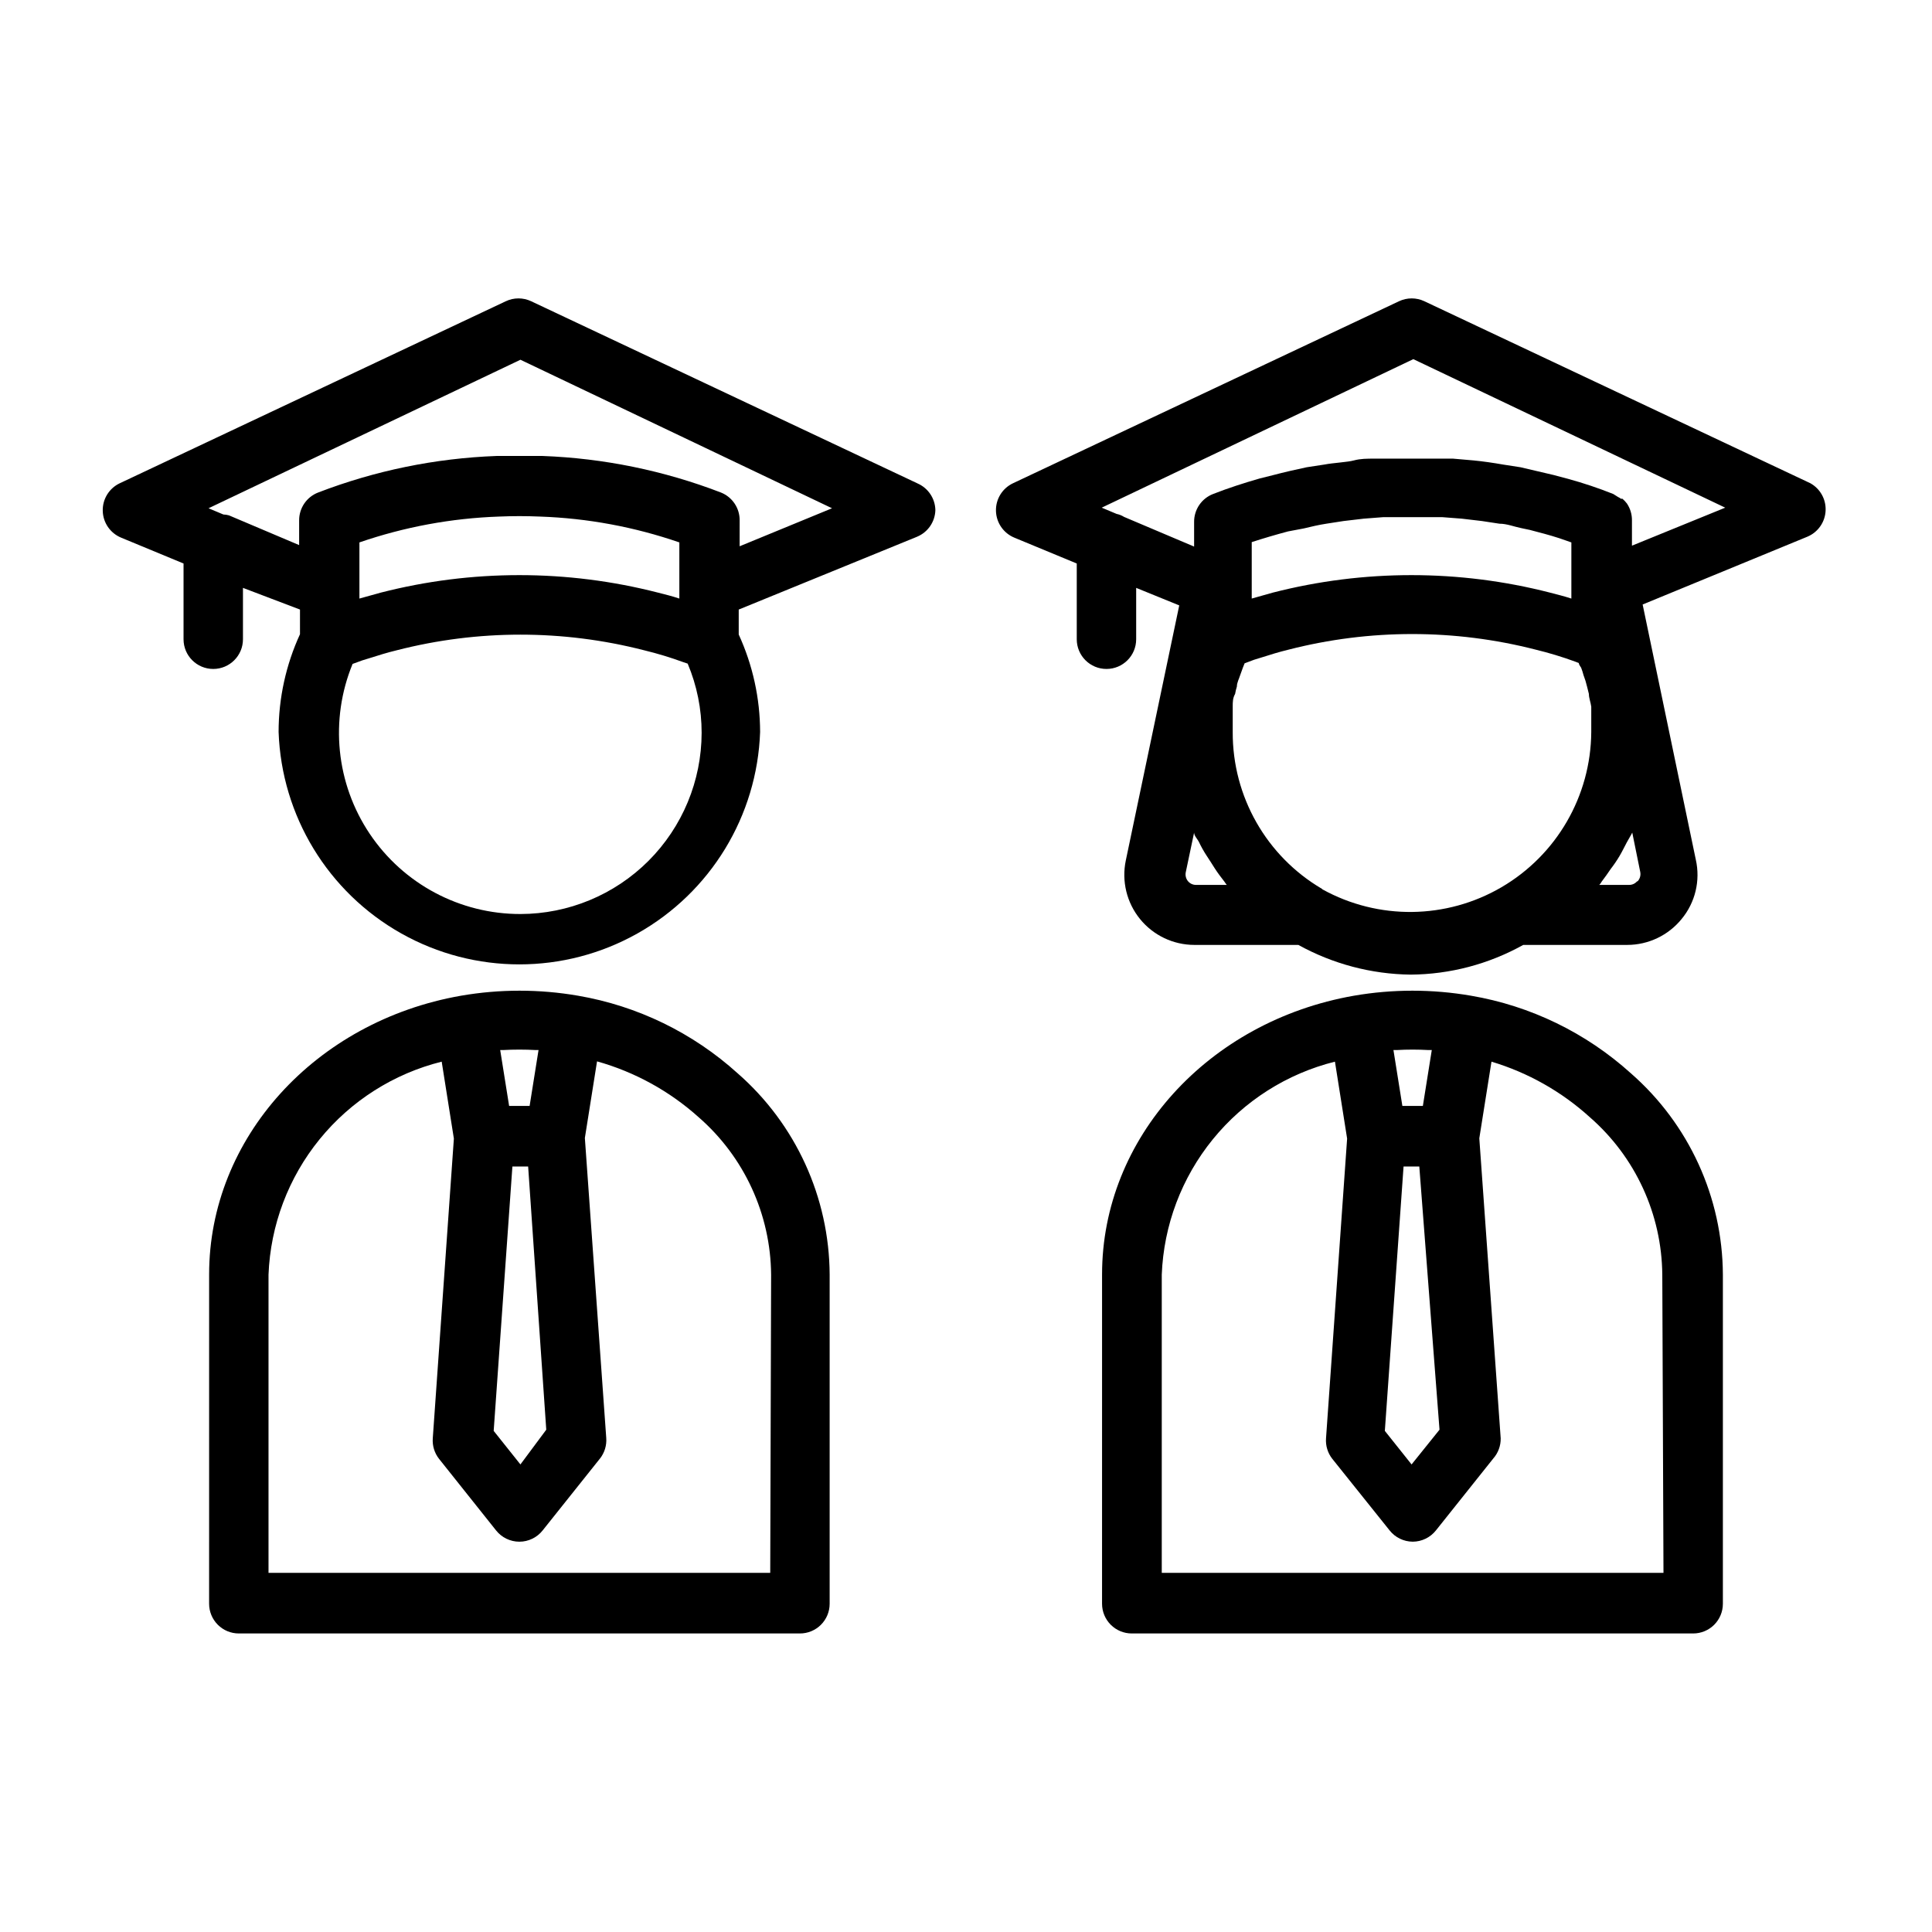
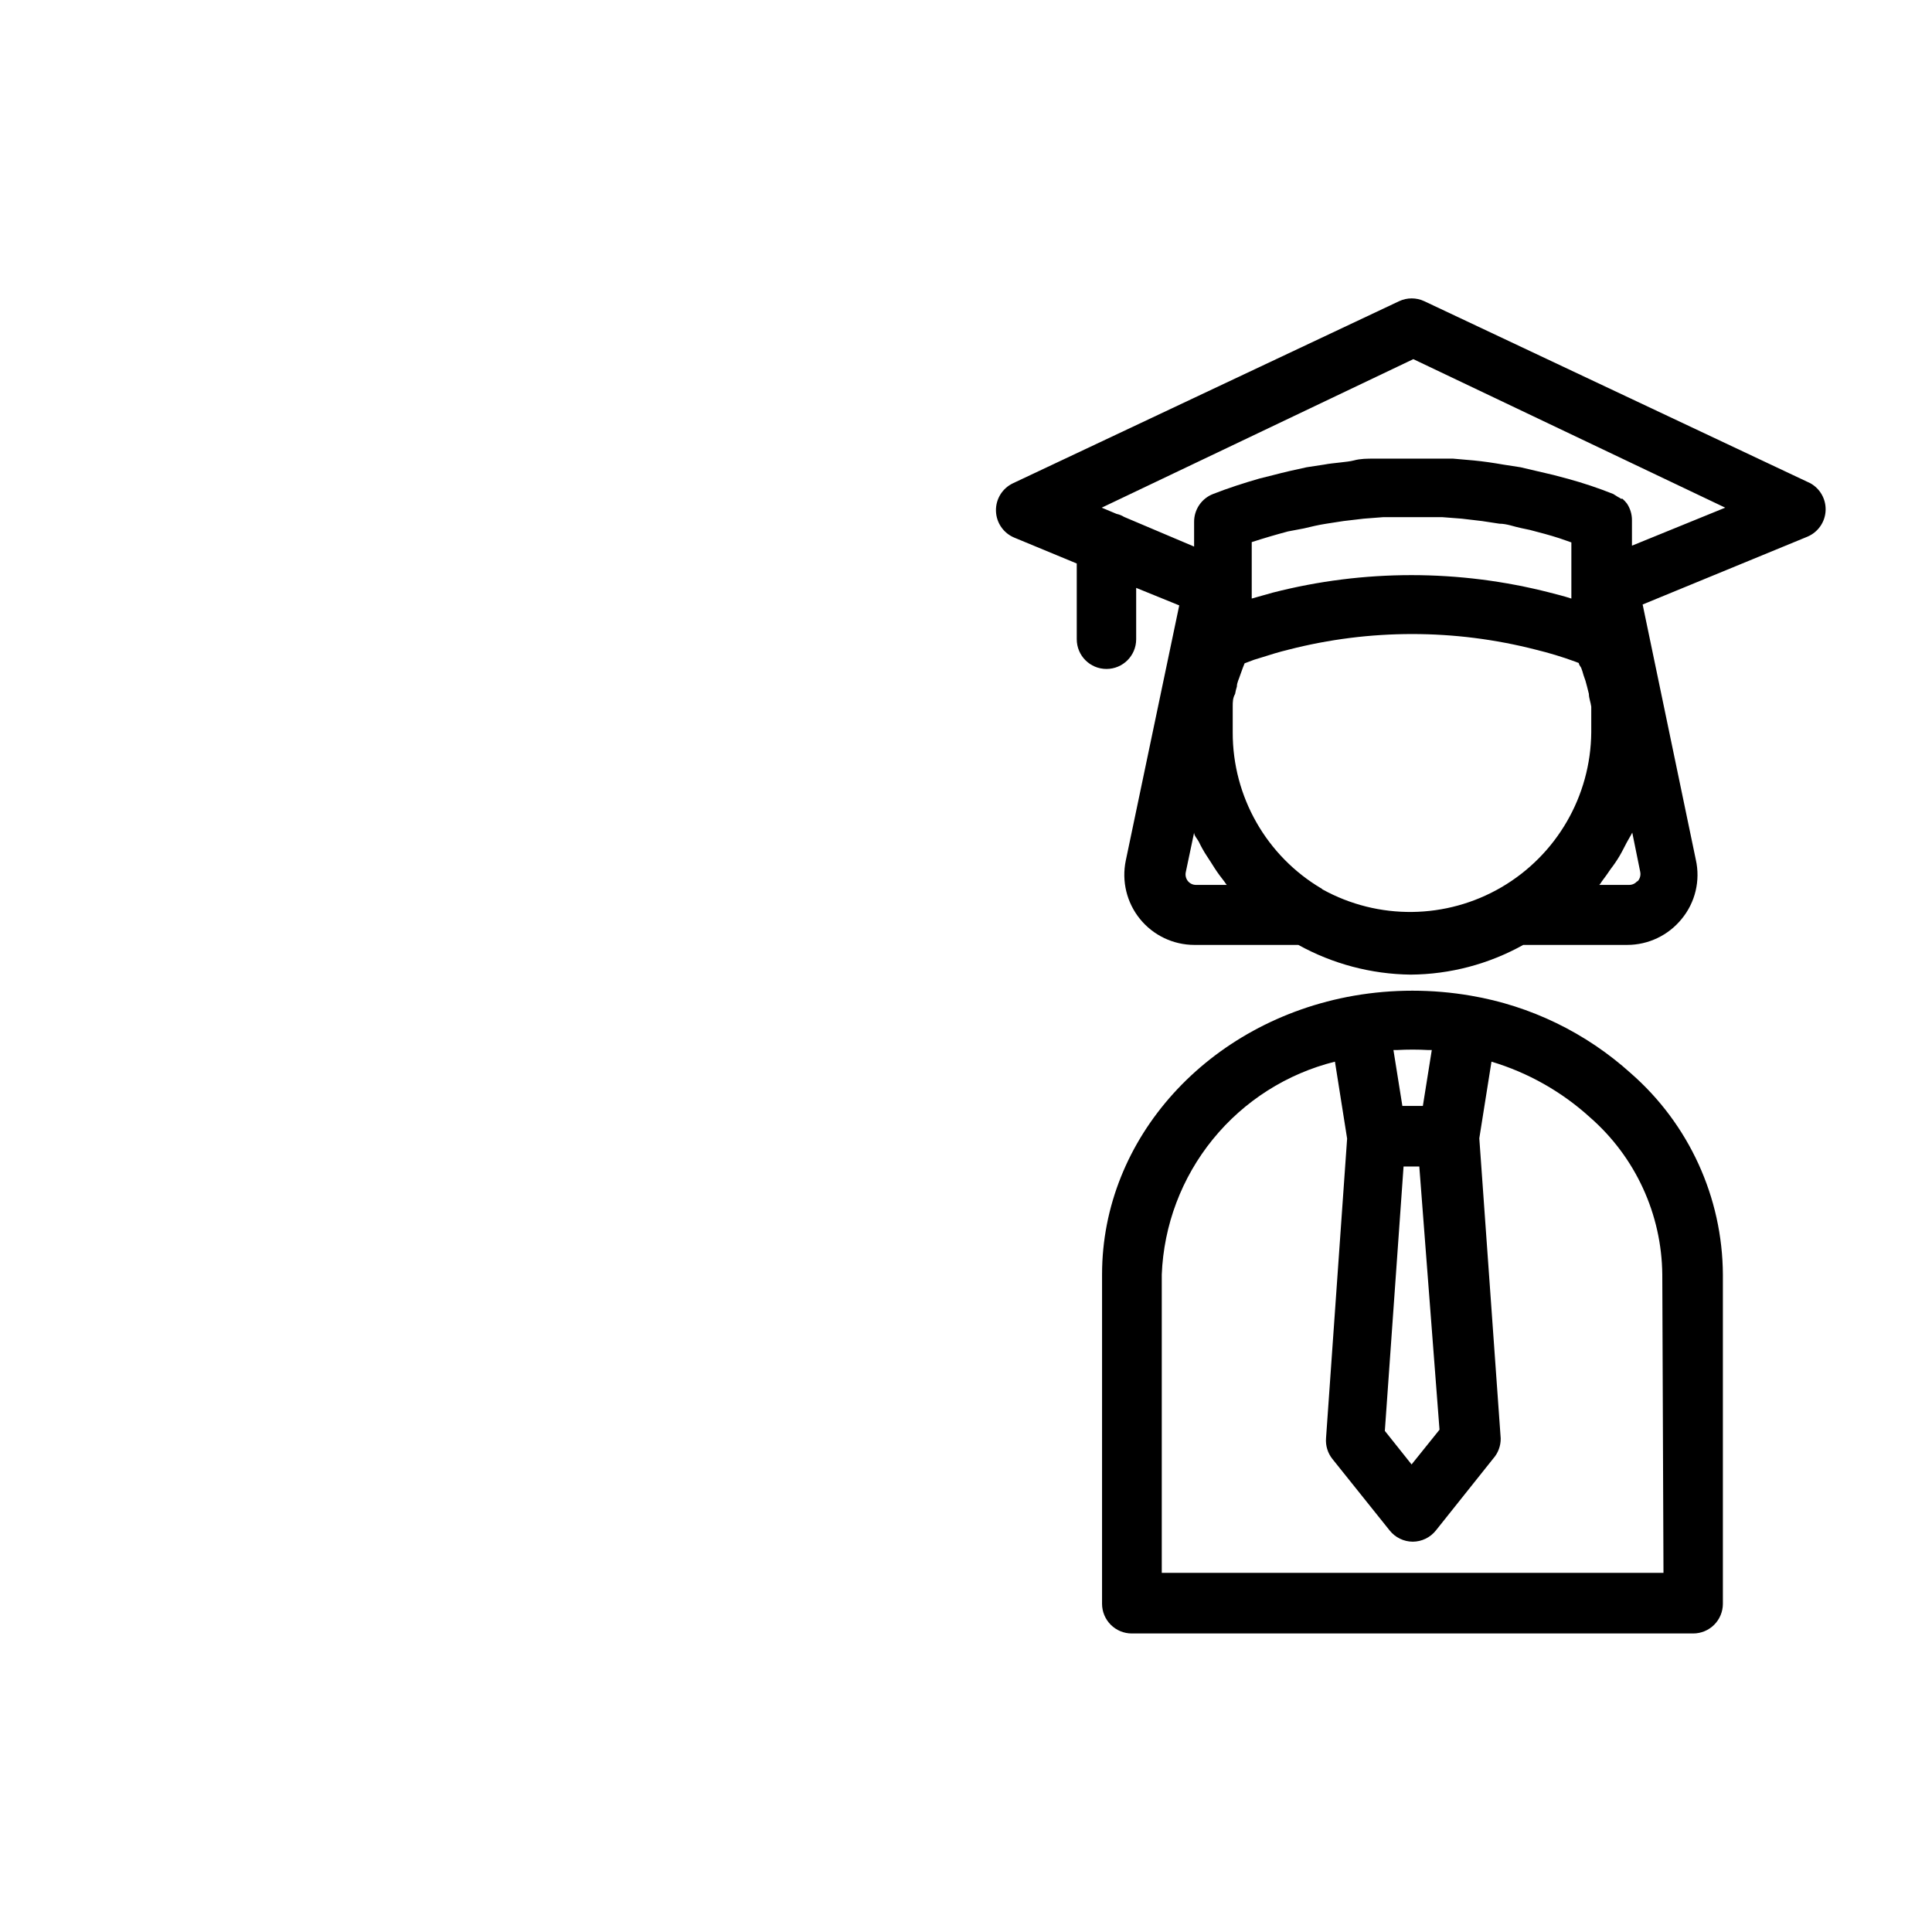
<svg xmlns="http://www.w3.org/2000/svg" fill="#000000" width="800px" height="800px" version="1.1" viewBox="144 144 512 512">
  <g>
-     <path d="m339.46 428.42c-11.855-10.719-26.516-17.844-42.27-20.547-10.266-1.773-20.754-1.773-31.016 0-38.652 6.769-66.754 37.785-66.754 73.84l-0.004 87.301c0 2.086 0.832 4.09 2.309 5.566 1.477 1.477 3.477 2.305 5.566 2.305h148.7c2.09 0 4.09-0.828 5.566-2.305 1.477-1.477 2.309-3.481 2.309-5.566v-87.223c-0.102-20.469-8.988-39.906-24.406-53.371zm-50.695 94.465-6.848 9.207-7.086-8.895 4.961-70.062h4.172zm-2.047-100.61-2.363 14.801h-5.434l-2.363-14.801h0.715c2.91-0.16 5.828-0.16 8.738 0zm61.402 138.55h-132.96v-79.035c0.512-13.105 5.262-25.695 13.539-35.871 8.273-10.176 19.629-17.395 32.355-20.57l3.227 20.387-5.59 79.43c-0.145 1.953 0.445 3.891 1.652 5.43l15.117 18.973c1.492 1.891 3.769 2.996 6.18 2.996 2.406 0 4.684-1.105 6.176-2.996l15.191-19.051h0.004c1.207-1.539 1.797-3.477 1.652-5.43l-5.668-79.508 3.227-20.309c9.992 2.805 19.203 7.867 26.922 14.797 12.078 10.52 19.07 25.707 19.211 41.723z" />
-     <path d="m387.09 272.08-102.34-48.254c-2.121-0.996-4.574-0.996-6.691 0l-102.34 48.254h-0.004c-2.809 1.34-4.57 4.207-4.484 7.32 0.078 3.121 1.992 5.898 4.879 7.086l16.531 6.848v20.074c0 4.348 3.527 7.871 7.871 7.871 4.348 0 7.875-3.523 7.875-7.871v-13.617l15.113 5.746v6.535-0.004c-3.731 8.125-5.664 16.961-5.668 25.902 0.781 22.262 13.109 42.504 32.531 53.414 19.422 10.914 43.125 10.914 62.543 0 19.422-10.91 31.75-31.152 32.531-53.414-0.02-8.914-1.953-17.719-5.668-25.82v-6.613l47.23-19.285v-0.004c2.891-1.184 4.805-3.961 4.883-7.082-0.066-3.102-1.945-5.875-4.801-7.086zm-99.977 8.816c12.578 0.434 25.023 2.742 36.922 6.848v14.879c-1.891-0.629-3.777-1.102-5.668-1.574-24.094-6.18-49.355-6.18-73.449 0l-5.668 1.574v-14.879c11.926-4.106 24.395-6.414 37-6.848 3.621-0.156 7.164-0.156 10.863 0zm-5.195 105.33c-16.027 0.023-31.008-7.953-39.941-21.262-8.93-13.309-10.633-30.199-4.535-45.02l2.598-0.945 2.047-0.629c2.203-0.707 4.488-1.418 7.086-2.047 21.484-5.512 44.012-5.512 65.492 0 3.523 0.852 6.992 1.902 10.395 3.148l1.18 0.395v-0.004c2.445 5.809 3.703 12.043 3.699 18.344-0.02 12.73-5.086 24.93-14.086 33.934-9.004 9-21.203 14.066-33.934 14.086zm58.094-97.457 0.004-6.848c0.035-3.254-1.938-6.195-4.961-7.398-15.102-5.812-31.062-9.082-47.234-9.684h-12.281 0.004c-16.172 0.602-32.129 3.871-47.234 9.684-3.055 1.176-5.059 4.125-5.035 7.398v6.535l-18.578-7.871v-0.004c-0.488-0.141-0.992-0.219-1.496-0.234l-3.938-1.652 82.656-39.359 82.578 39.359z" />
    <path d="m623.8 272.08-102.34-48.254c-2.121-0.996-4.574-0.996-6.691 0l-102.34 48.254c-2.812 1.34-4.574 4.207-4.488 7.32 0.078 3.121 1.992 5.898 4.879 7.086l16.531 6.848v20.074c0 4.348 3.527 7.871 7.875 7.871s7.871-3.523 7.871-7.871v-13.617l11.414 4.644-14.168 67.621c-1.137 5.469 0.25 11.164 3.777 15.5 3.523 4.336 8.816 6.852 14.406 6.856h27.551c9.117 5.043 19.34 7.75 29.758 7.871 10.449-0.074 20.707-2.781 29.832-7.871h27.555c5.586 0 10.879-2.516 14.406-6.848 3.633-4.379 5.027-10.195 3.777-15.746l-14.09-67.621 43.609-17.949c2.887-1.184 4.805-3.961 4.883-7.082 0.082-2.926-1.465-5.652-4.016-7.086zm-134.3 11.965c1.969-0.473 3.938-0.945 5.984-1.258 2.047-0.316 3.07-0.473 4.566-0.707l5.352-0.629 5.117-0.395h4.566 6.613 4.566l5.117 0.395 5.352 0.629 4.644 0.707c1.969 0 3.856 0.789 5.824 1.18 1.969 0.395 2.676 0.551 4.016 0.945 2.754 0.707 5.512 1.496 7.871 2.363l1.34 0.473v14.879c-1.891-0.629-3.856-1.102-5.668-1.574l-0.004-0.004c-24.09-6.18-49.352-6.18-73.445 0l-5.59 1.574v-14.957c3.148-1.023 6.375-1.969 9.605-2.832zm-28.496 94.465c-0.855 0.02-1.668-0.359-2.207-1.023-0.527-0.664-0.73-1.531-0.551-2.363l2.203-10.469c0 0.867 0.945 1.73 1.34 2.598s1.258 2.441 2.047 3.621c0.789 1.18 1.418 2.203 2.125 3.305 0.707 1.102 1.652 2.363 2.519 3.465 0.191 0.305 0.402 0.594 0.629 0.867zm33.297 1.023c-14.688-8.648-23.676-24.441-23.617-41.484v-5.195-1.652c0-1.102 0-2.203 0.629-3.305l0.004-0.004c0.109-0.668 0.27-1.324 0.473-1.969 0-1.023 0.551-1.969 0.867-2.992l0.707-1.969 0.473-1.18 2.519-0.945 2.047-0.629c2.203-0.707 4.488-1.418 7.086-2.047h-0.004c21.484-5.512 44.012-5.512 65.496 0 3.519 0.855 6.988 1.906 10.391 3.148l1.023 0.395c0 0.395 0.395 0.867 0.629 1.258v0.004c0.246 0.645 0.457 1.301 0.629 1.965 0.387 1 0.703 2.027 0.945 3.07l0.473 1.891c0 1.102 0.473 2.203 0.629 3.387v1.652 5.117c-0.137 16.926-9.172 32.527-23.785 41.07-14.609 8.539-32.641 8.758-47.457 0.57zm83.602-2.047c-0.535 0.664-1.352 1.043-2.203 1.023h-7.875c0.254-0.254 0.469-0.547 0.633-0.867 0.84-1.102 1.625-2.203 2.363-3.305h-0.004c0.859-1.105 1.648-2.262 2.363-3.465 0.707-1.18 1.258-2.363 1.891-3.543 0.629-1.18 1.023-1.73 1.496-2.676l2.125 10.469c0.168 0.918-0.129 1.863-0.789 2.519zm-1.418-88.875v-6.691c0.02-1.598-0.445-3.16-1.336-4.488-0.352-0.457-0.75-0.879-1.184-1.258h-0.395 0.004c-0.246-0.188-0.508-0.344-0.789-0.473l-1.258-0.789c-3.91-1.559-7.906-2.898-11.969-4.012l-3.856-1.023-8.738-2.047-4.566-0.707c-2.676-0.473-5.434-0.867-7.871-1.102l-5.434-0.473h-4.094l-12.75-0.004h-4.094c-1.812 0-3.621 0-5.352 0.473-1.73 0.473-5.434 0.629-7.871 1.102l-4.644 0.707c-2.992 0.629-6.062 1.34-9.055 2.125l-3.465 0.867c-4.094 1.18-8.266 2.519-12.281 4.094-3.055 1.18-5.059 4.129-5.035 7.402v6.535l-18.578-7.871v-0.004c-0.605-0.375-1.273-0.641-1.969-0.785l-3.938-1.652 82.578-39.359 82.656 39.359z" />
    <path d="m576.18 428.42c-11.883-10.73-26.57-17.859-42.352-20.547-10.266-1.773-20.754-1.773-31.016 0-38.652 6.769-66.754 37.785-66.754 73.84l-0.004 87.301c0 2.086 0.832 4.09 2.309 5.566s3.477 2.305 5.566 2.305h148.78c2.086 0 4.09-0.828 5.566-2.305 1.477-1.477 2.305-3.481 2.305-5.566v-87.223c-0.098-20.469-8.988-39.906-24.402-53.371zm-50.695 94.465-7.402 9.207-7.086-8.895 4.961-70.062h4.172zm-2.047-100.61-2.363 14.801h-5.434l-2.363-14.801h0.871c2.805-0.16 5.617-0.16 8.422 0zm61.402 138.55h-132.96v-79.035c0.512-13.105 5.262-25.695 13.539-35.871 8.273-10.176 19.629-17.395 32.355-20.57l3.227 20.387-5.59 79.43c-0.145 1.953 0.445 3.891 1.656 5.43l15.191 18.973c1.484 1.879 3.746 2.981 6.141 2.992 2.394-0.012 4.656-1.113 6.141-2.992l15.191-19.051c1.301-1.473 2.004-3.383 1.969-5.352l-5.668-79.508 3.227-20.309c9.676 2.902 18.578 7.93 26.059 14.719 12.074 10.52 19.066 25.707 19.207 41.723z" />
  </g>
</svg>